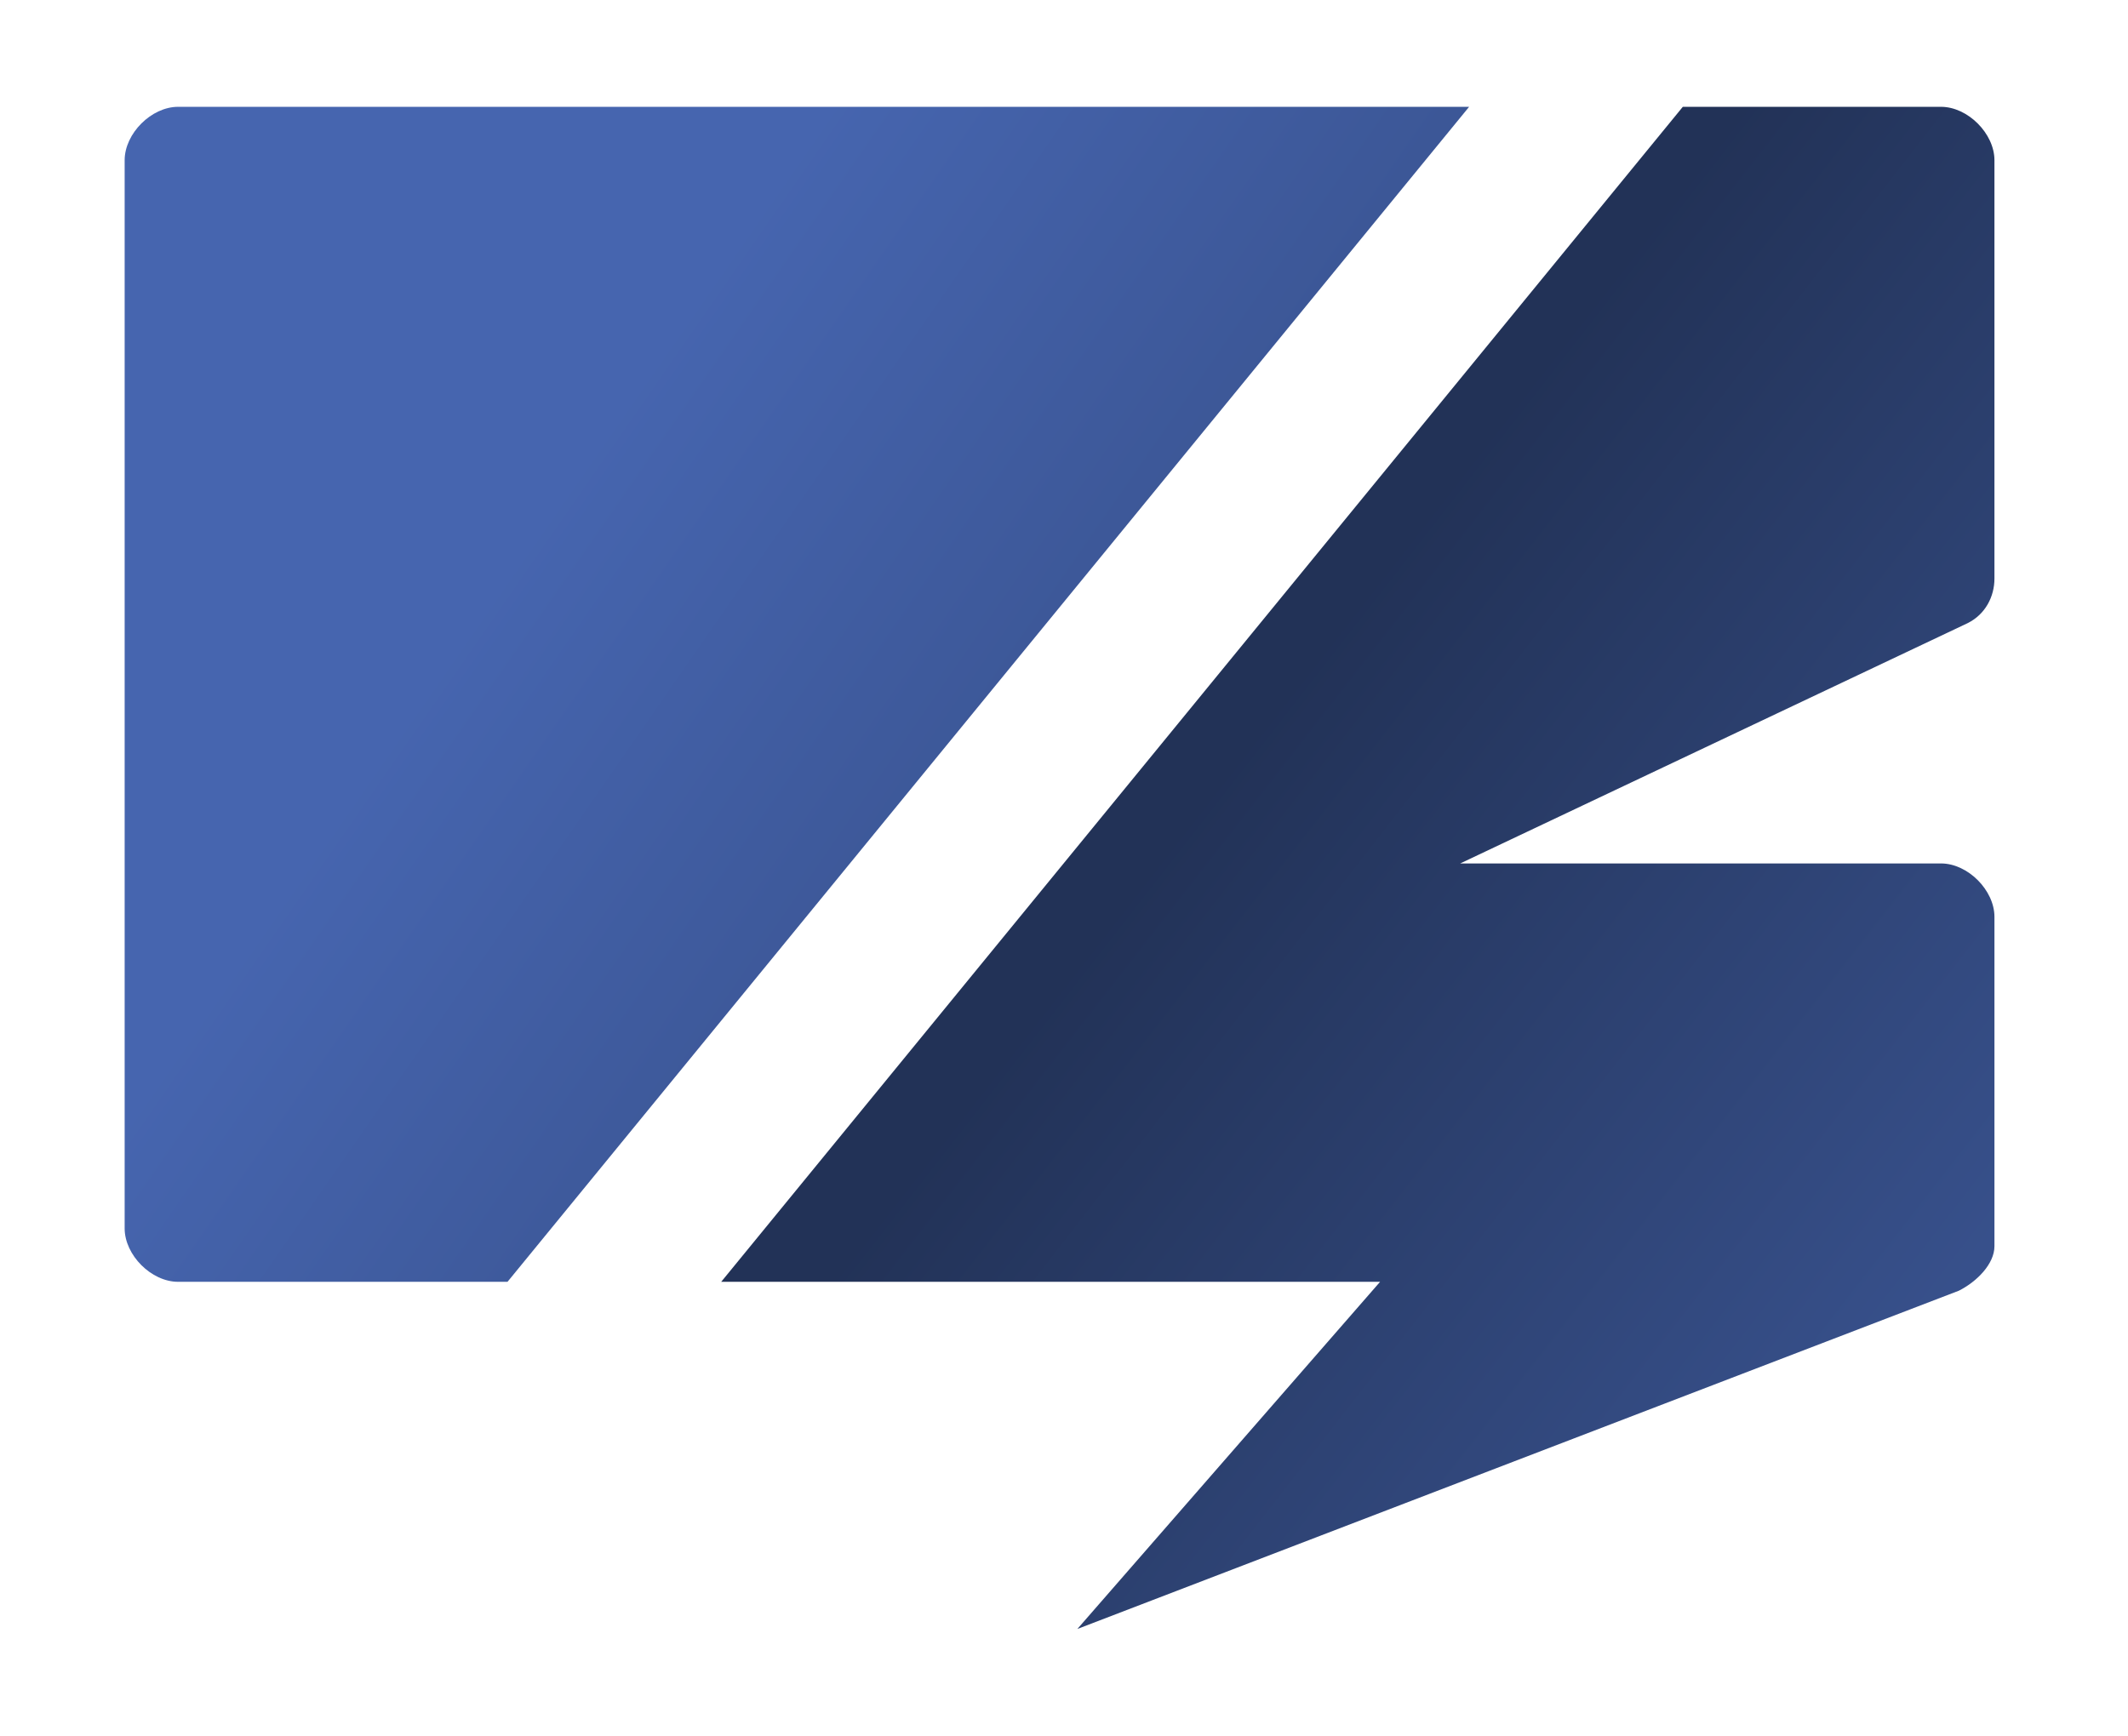
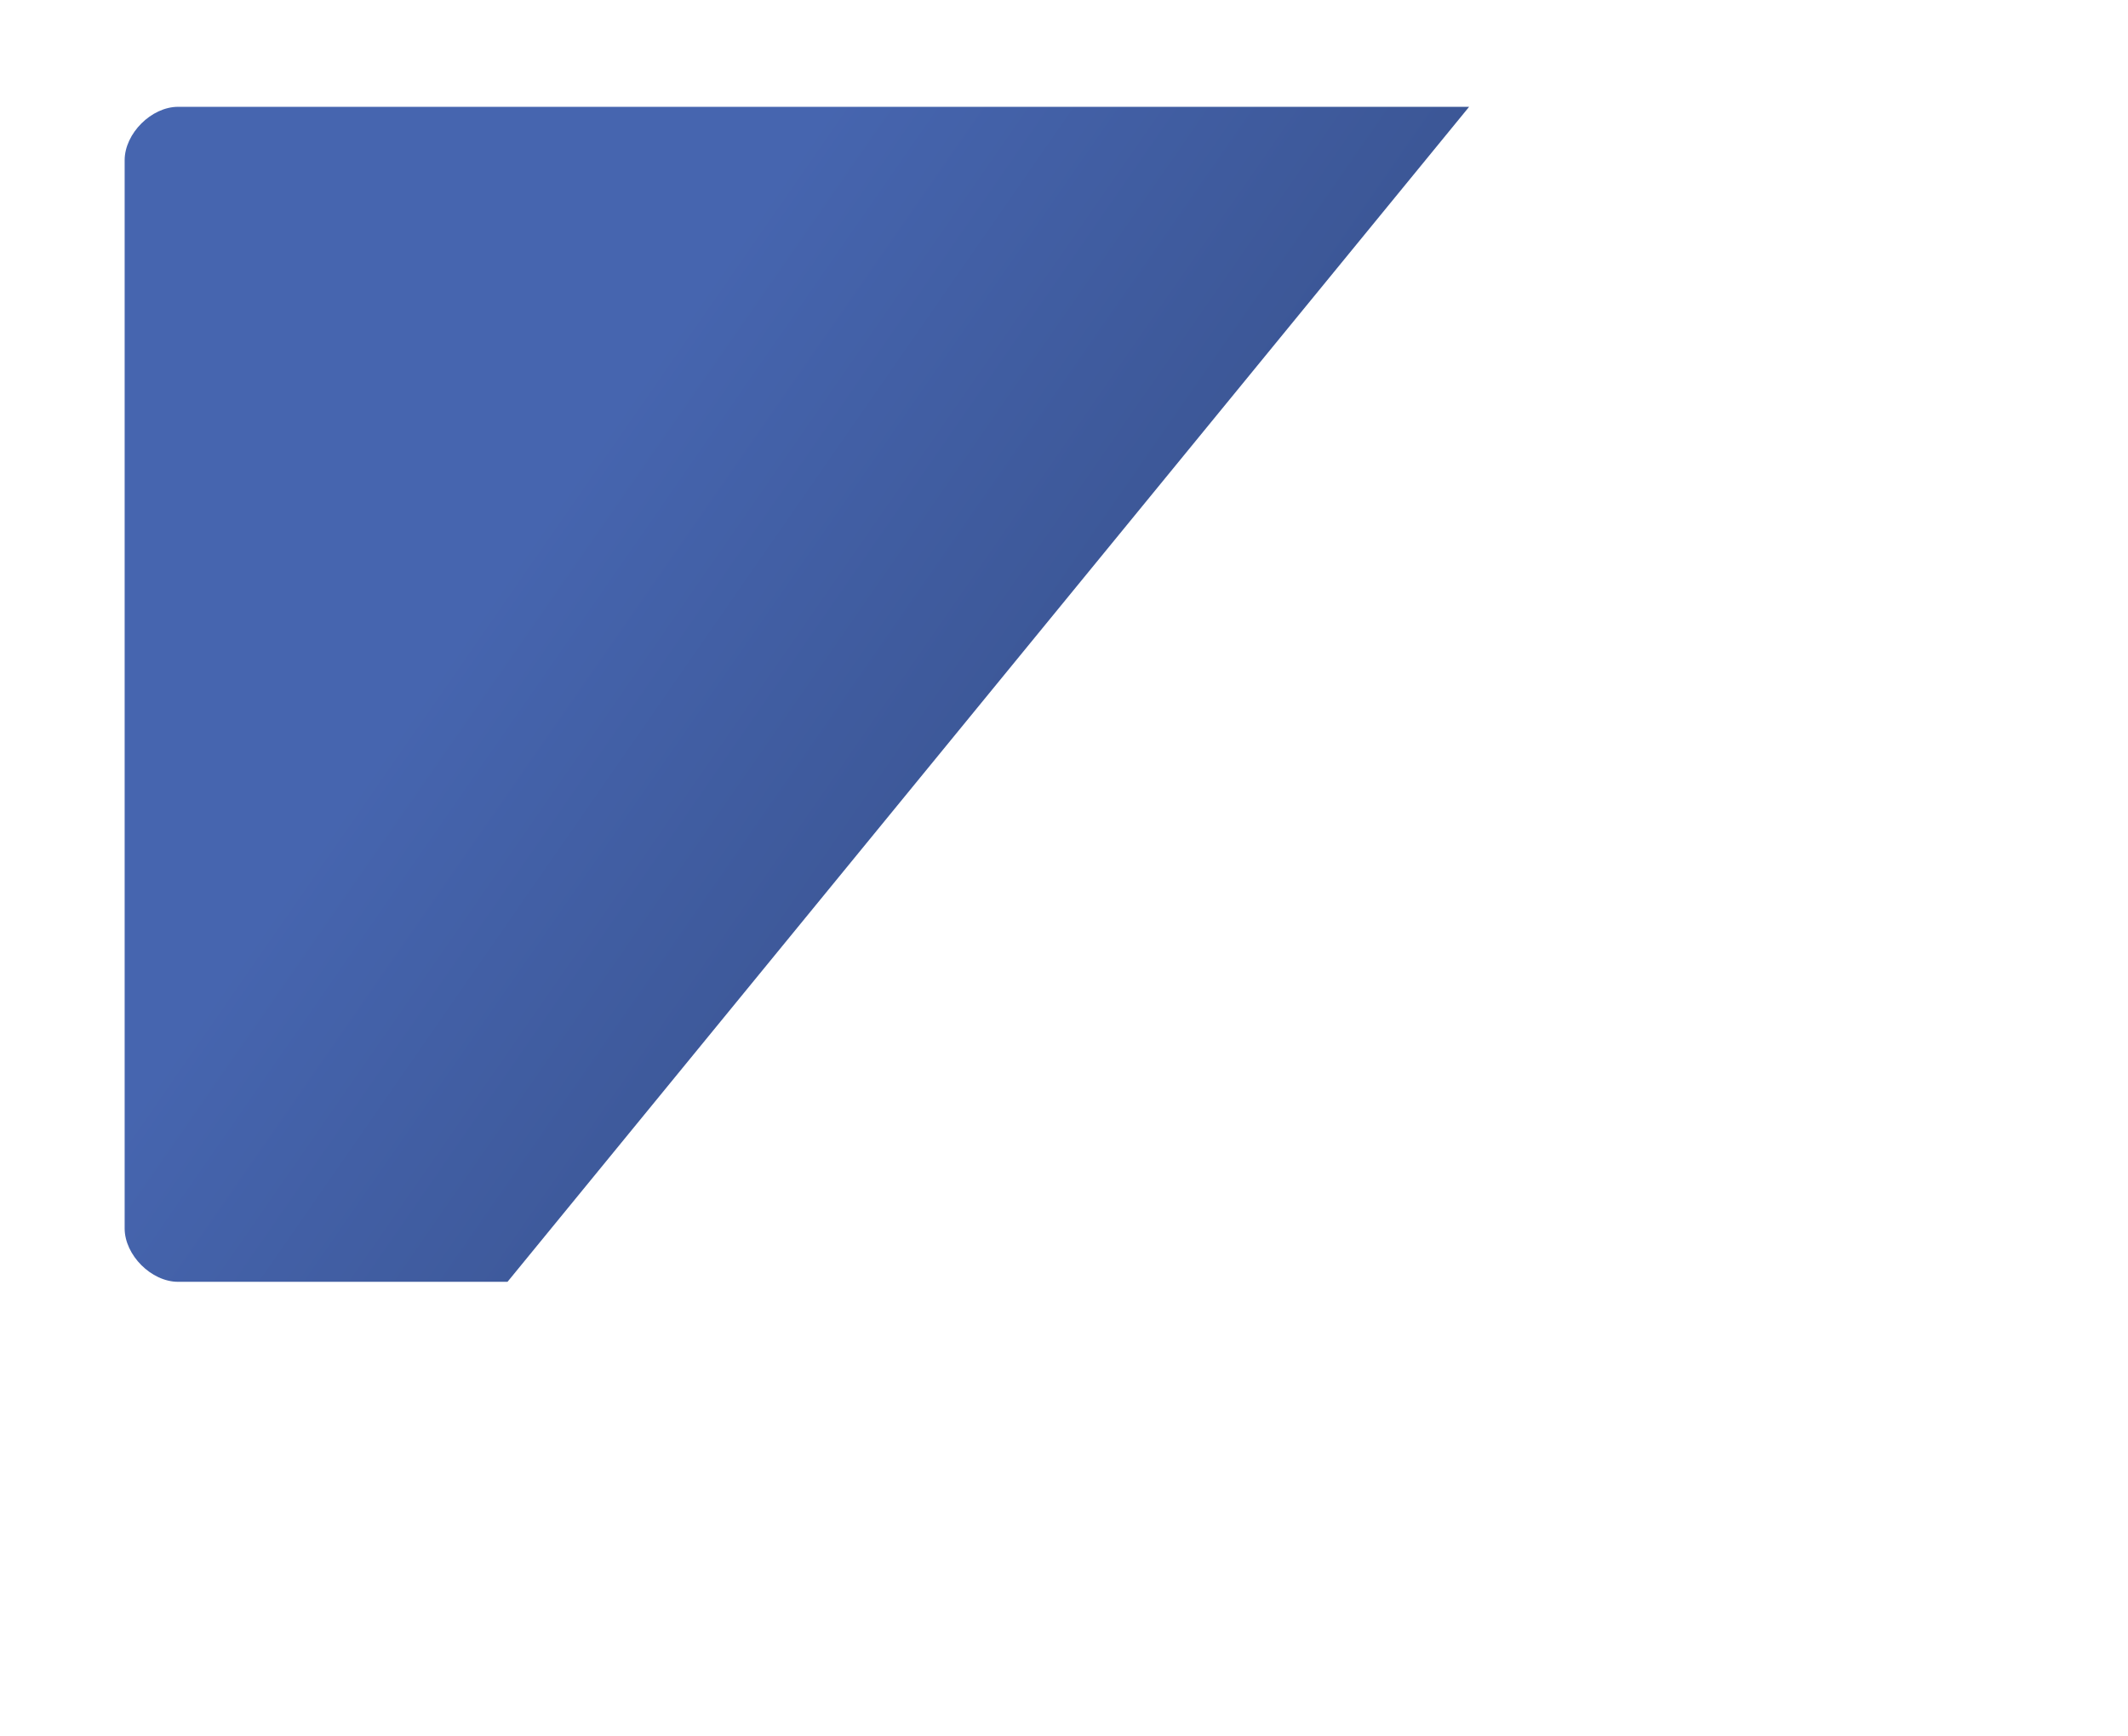
<svg xmlns="http://www.w3.org/2000/svg" version="1.1" id="Layer_1" x="0px" y="0px" viewBox="0 0 23.9 19.5" style="enable-background:new 0 0 23.9 19.5;" xml:space="preserve">
  <style type="text/css">
	.st0{fill:url(#SVGID_1_);}
	.st1{fill:url(#SVGID_2_);}
</style>
  <g>
    <linearGradient id="SVGID_1_" gradientUnits="userSpaceOnUse" x1="27.908" y1="3.854" x2="14.487" y2="14.302" gradientTransform="matrix(1 0 0 -1 0 22)">
      <stop offset="0" style="stop-color:#4665AF" />
      <stop offset="1" style="stop-color:#223257" />
    </linearGradient>
-     <path class="st0" d="M18.9,1.2L8.1,14.4h7.4l-3.4,3.9l9.9-3.8c0.2-0.1,0.4-0.3,0.4-0.5v-3.7c0-0.3-0.3-0.6-0.6-0.6c0,0,0,0,0,0   h-5.4L22.1,7c0.2-0.1,0.3-0.3,0.3-0.5V1.8c0-0.3-0.3-0.6-0.6-0.6H18.9z" />
    <linearGradient id="SVGID_2_" gradientUnits="userSpaceOnUse" x1="6.169" y1="16.325" x2="23.608" y2="4.229" gradientTransform="matrix(1 0 0 -1 0 22)">
      <stop offset="0" style="stop-color:#4665AF" />
      <stop offset="1" style="stop-color:#223257" />
    </linearGradient>
    <path class="st1" d="M16.5,1.2H2c-0.3,0-0.6,0.3-0.6,0.6v12c0,0.3,0.3,0.6,0.6,0.6h3.7L16.5,1.2z" />
  </g>
</svg>